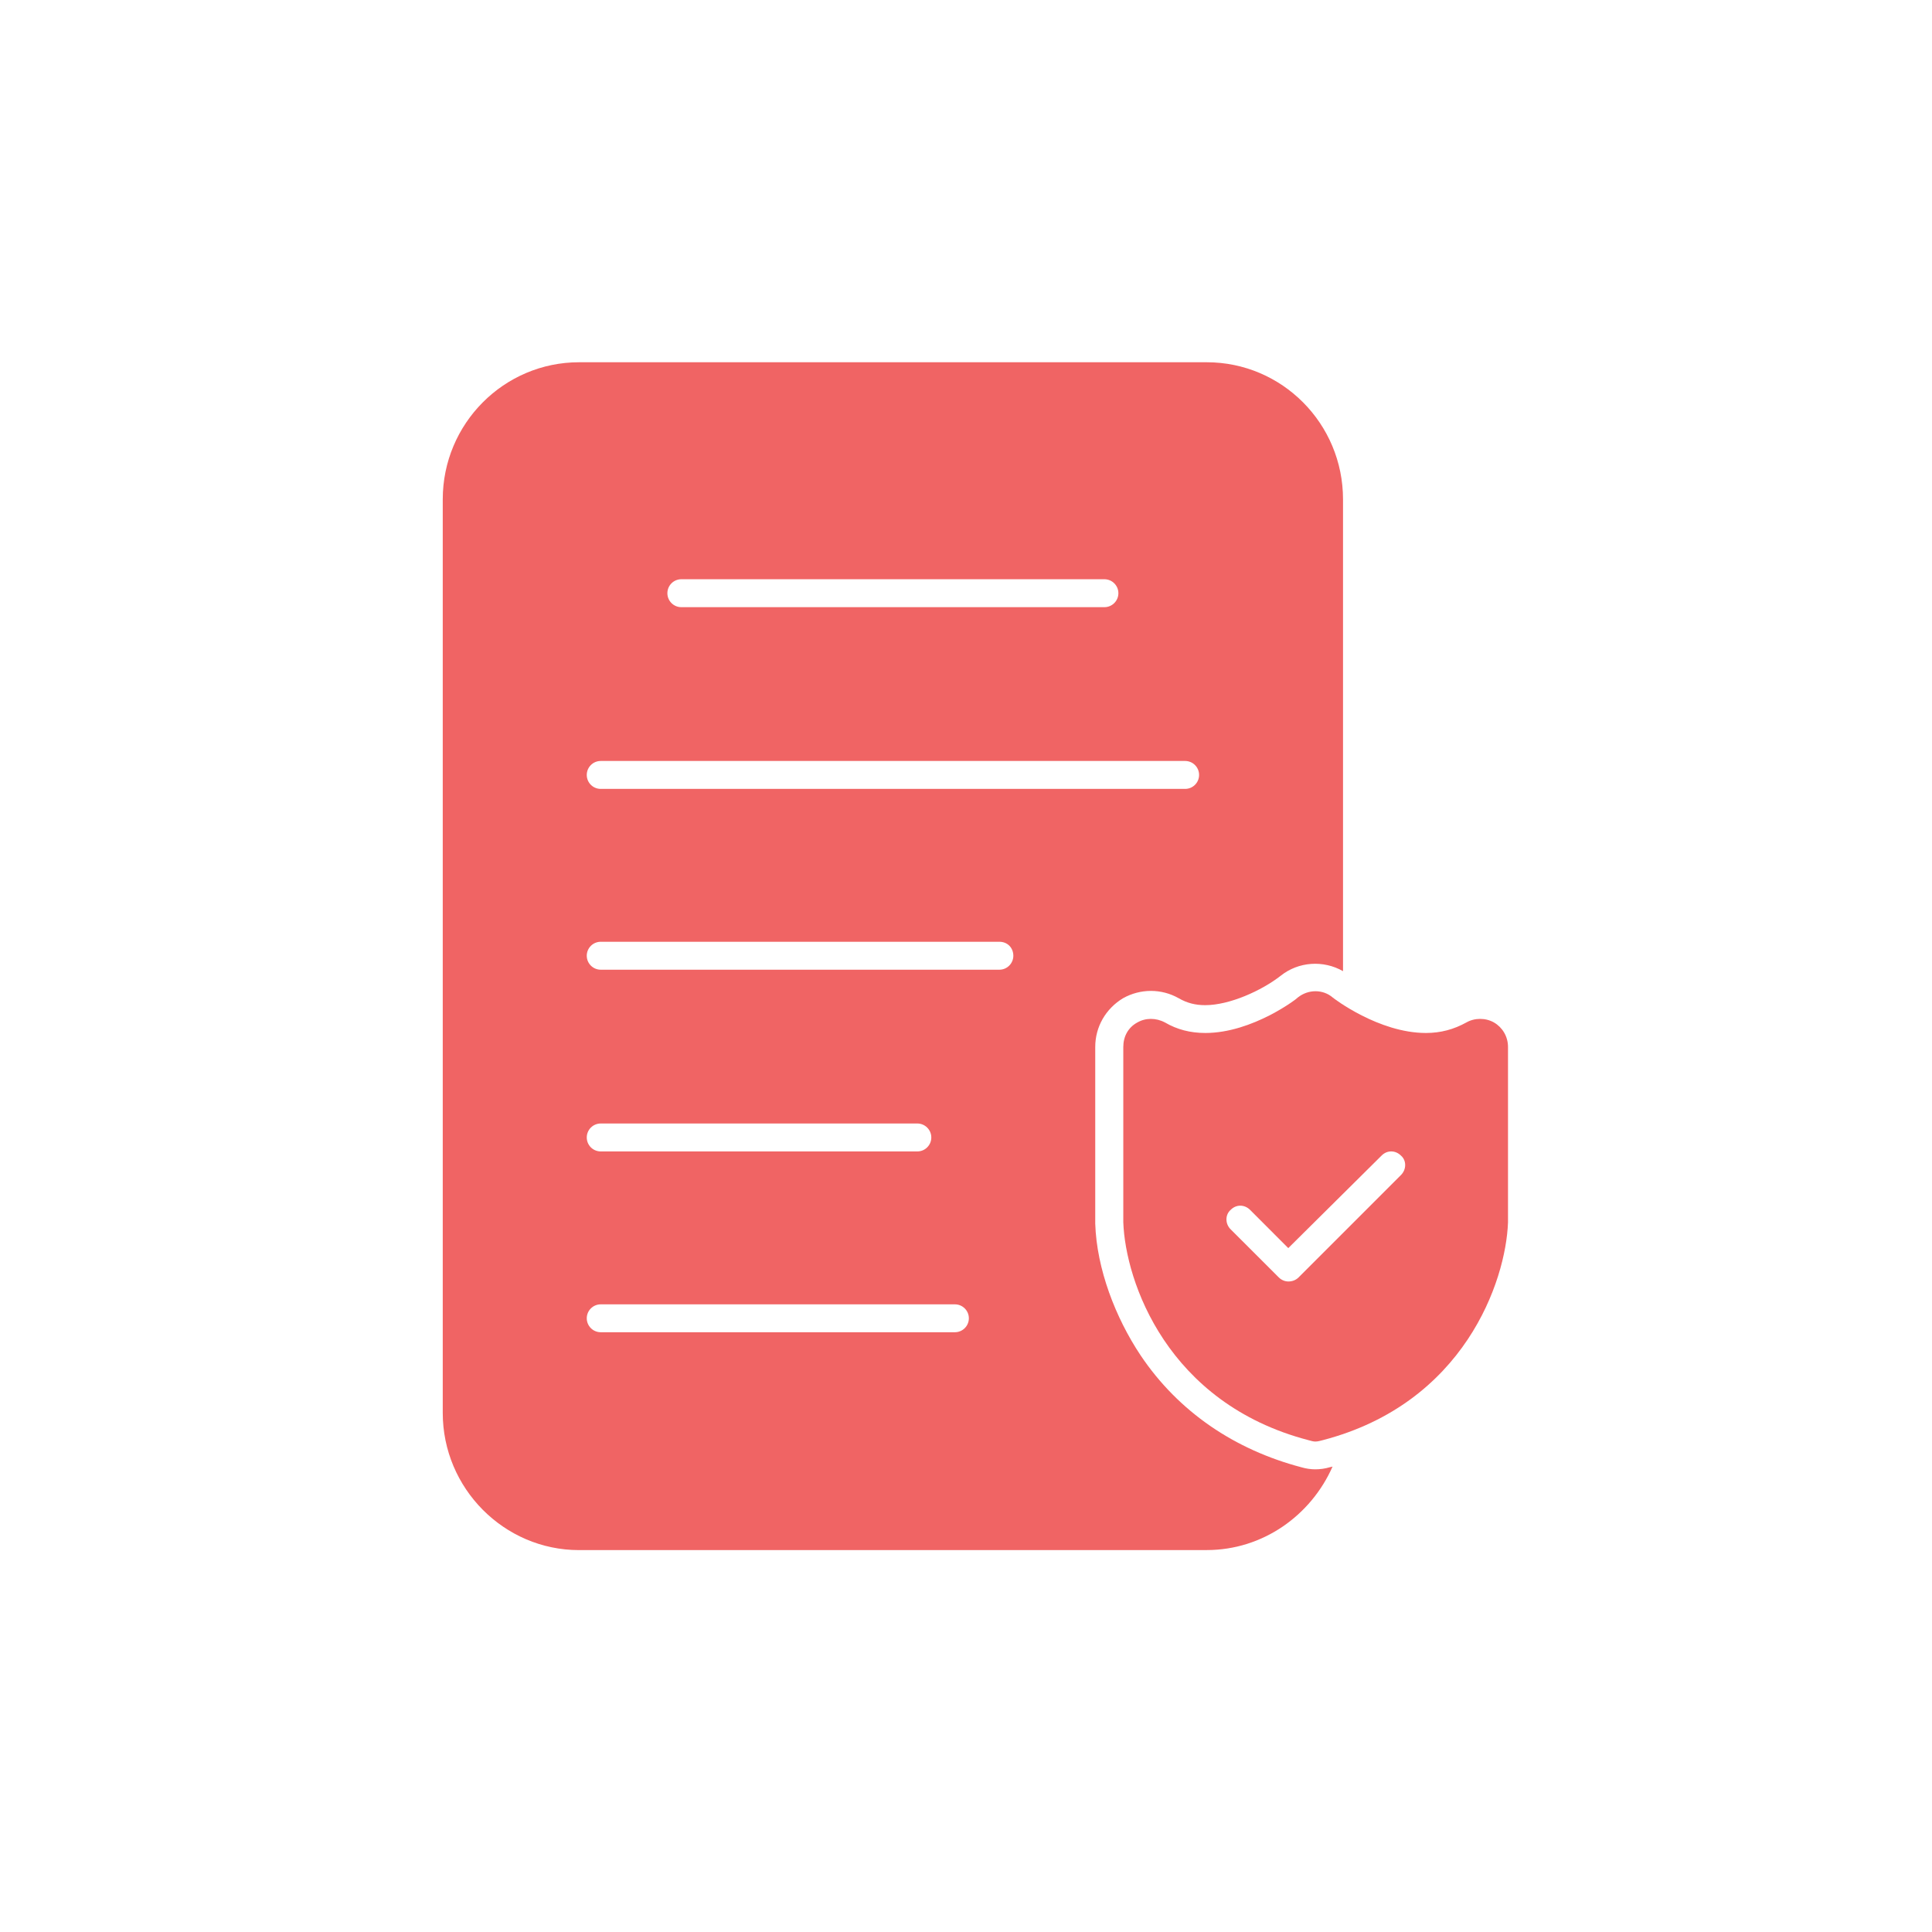
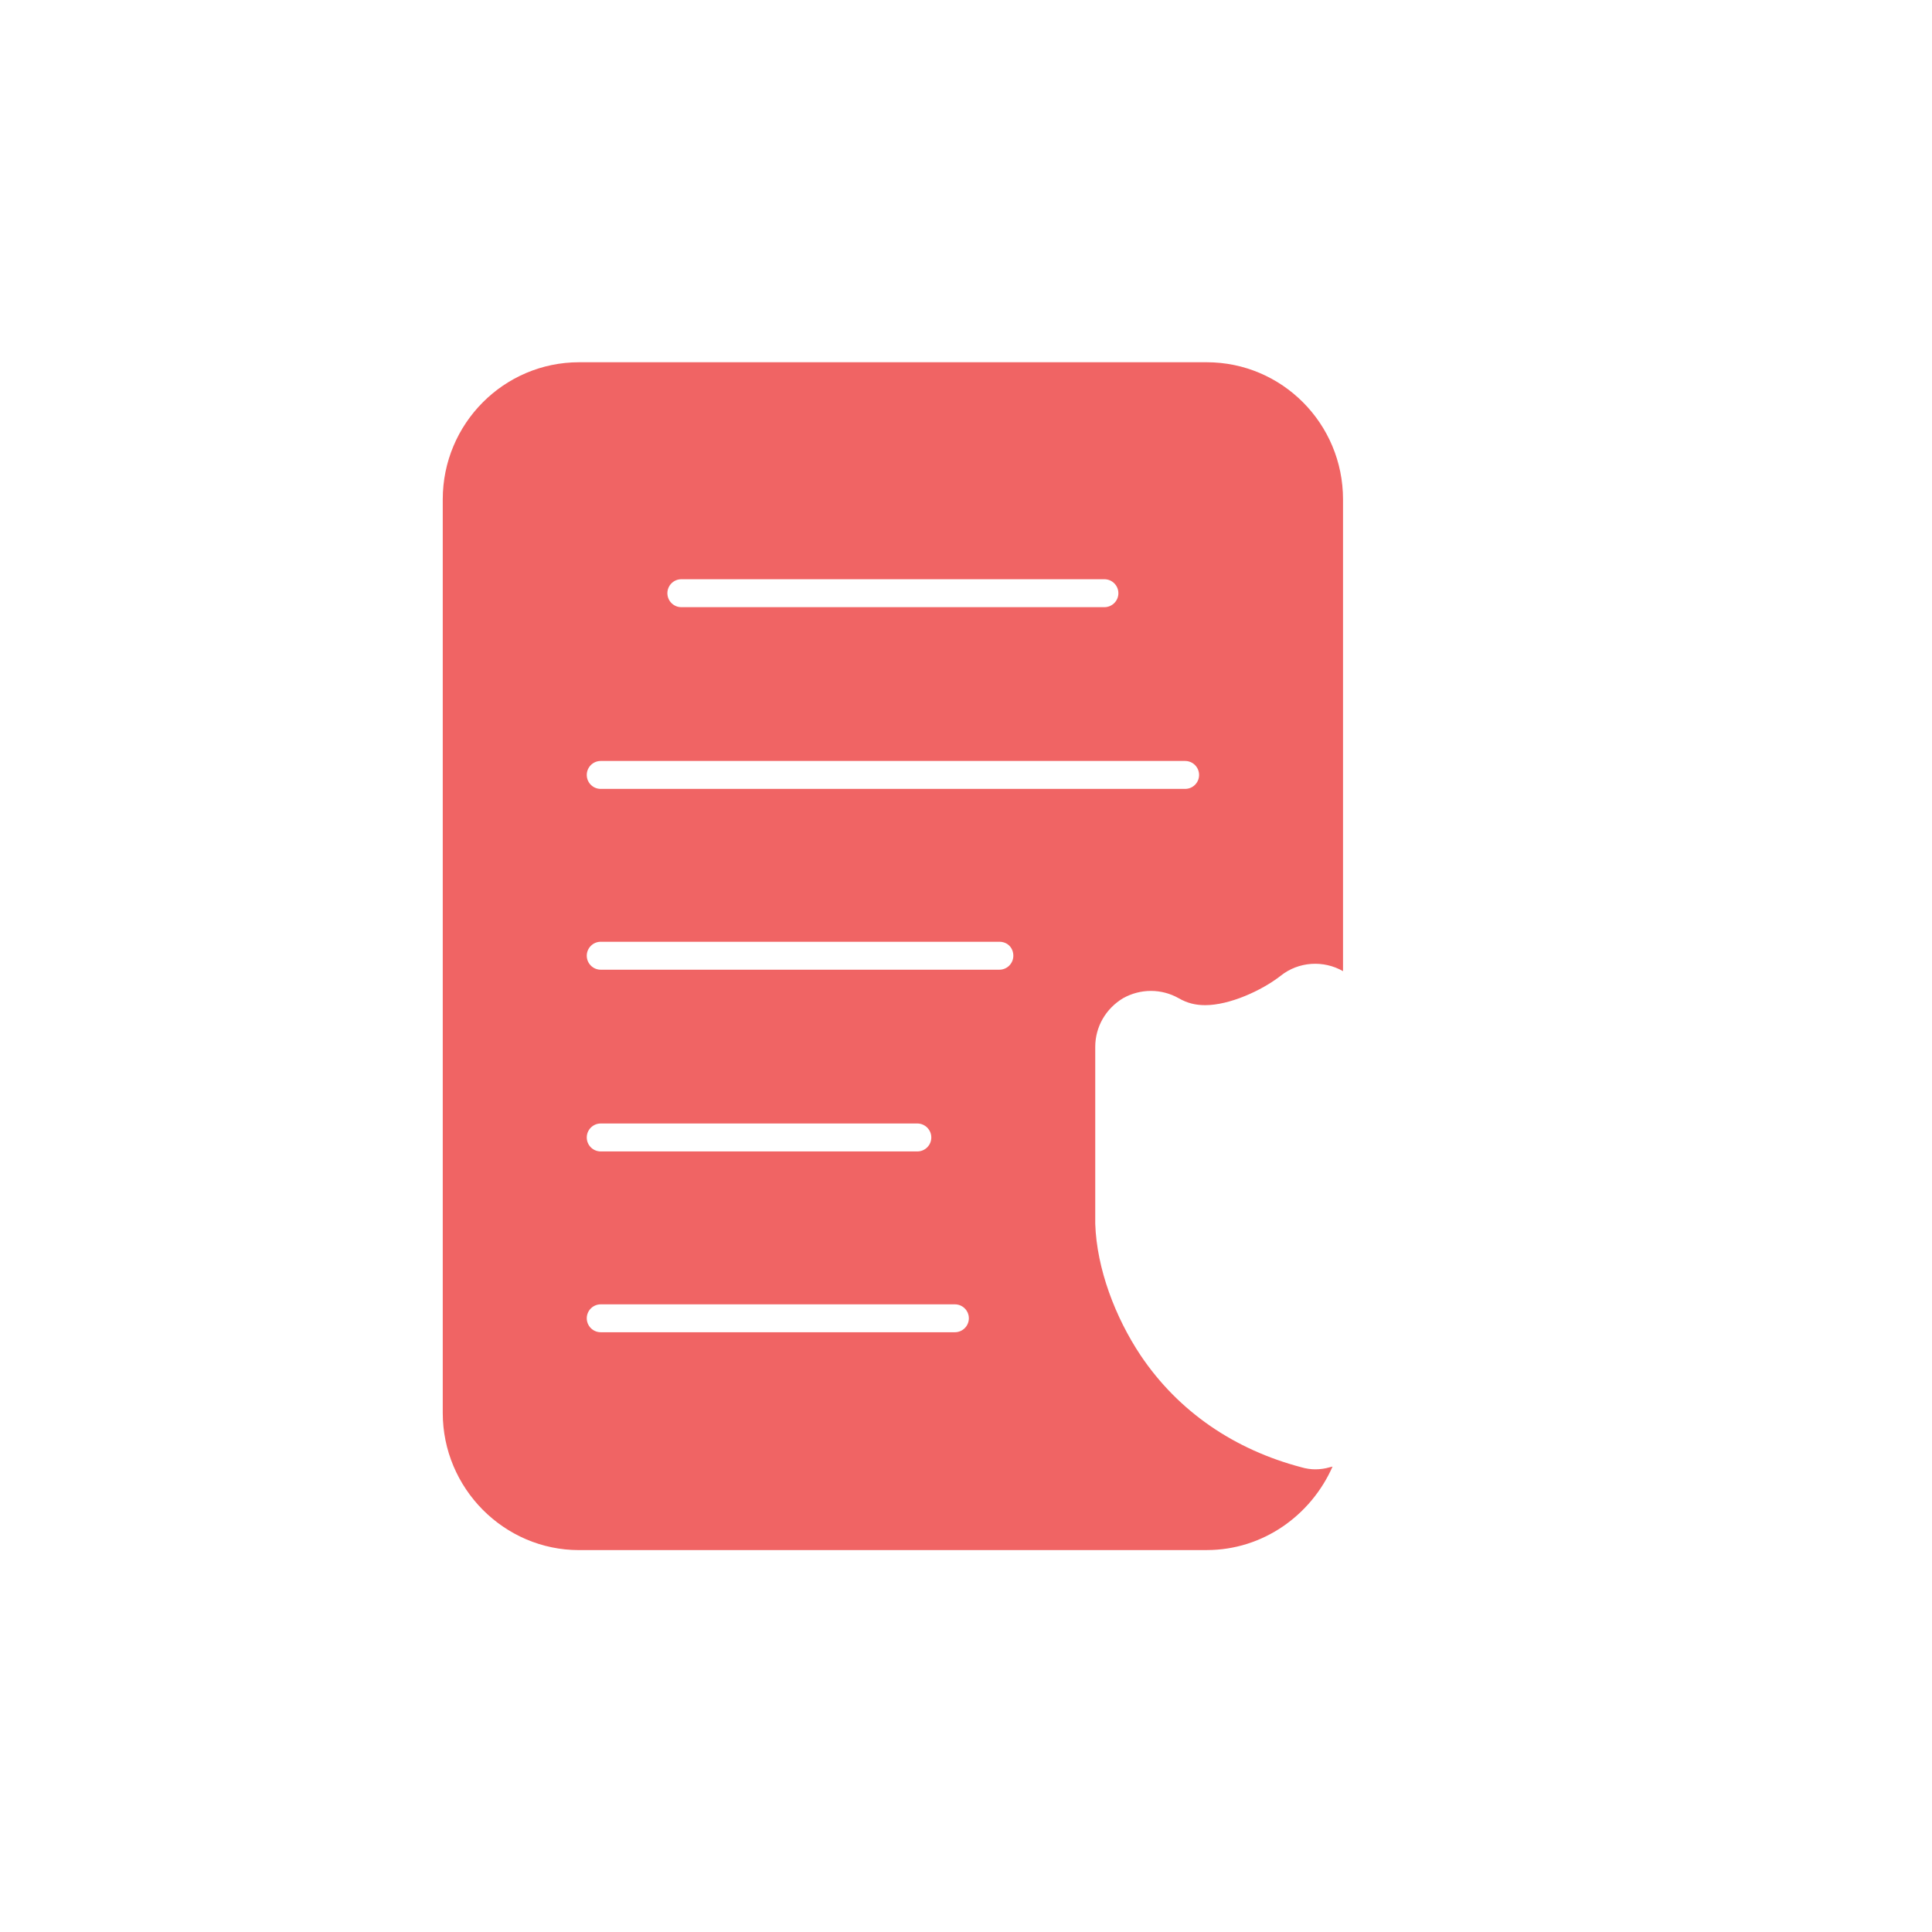
<svg xmlns="http://www.w3.org/2000/svg" width="48" height="48" viewBox="0 0 48 48" fill="none">
  <g filter="url(#filter0_bii_203_470)">
    <rect width="48" height="48" rx="8" fill="white" fill-opacity="0.2" />
  </g>
  <path fill-rule="evenodd" clip-rule="evenodd" d="M29.983 38.512H14.387C12.519 38.512 11 36.972 11 35.105V12.407C11 10.524 12.521 9 14.387 9H29.98C31.848 9 33.367 10.521 33.367 12.407V24.128C32.885 23.852 32.262 23.884 31.811 24.248C31.344 24.611 30.55 24.973 29.943 24.973C29.7 24.973 29.493 24.921 29.285 24.801C28.855 24.558 28.335 24.558 27.901 24.801C27.471 25.061 27.211 25.512 27.211 26.01V30.402C27.247 31.527 27.714 32.736 28.335 33.669C29.285 35.086 30.685 36.019 32.329 36.453C32.449 36.489 32.572 36.505 32.676 36.505C32.796 36.505 32.919 36.489 33.039 36.453L33.107 36.437C32.573 37.646 31.38 38.511 29.98 38.511L29.983 38.512ZM23.724 33.099C23.915 33.099 24.071 32.944 24.071 32.752C24.071 32.561 23.915 32.406 23.724 32.406H14.925C14.734 32.406 14.578 32.561 14.578 32.752C14.578 32.944 14.734 33.099 14.925 33.099H23.724ZM22.791 28.607C22.982 28.607 23.138 28.452 23.138 28.26C23.138 28.069 22.982 27.913 22.791 27.913H14.925C14.733 27.913 14.578 28.069 14.578 28.26C14.578 28.452 14.733 28.607 14.925 28.607H22.791ZM24.829 24.092C25.021 24.092 25.176 23.936 25.176 23.745C25.176 23.554 25.037 23.398 24.829 23.398H14.925C14.733 23.398 14.578 23.554 14.578 23.745C14.578 23.936 14.733 24.092 14.925 24.092H24.829ZM29.444 19.6C29.636 19.6 29.791 19.445 29.791 19.253C29.791 19.062 29.636 18.906 29.444 18.906H14.925C14.733 18.906 14.578 19.062 14.578 19.253C14.578 19.445 14.733 19.6 14.925 19.6H29.448H29.444ZM27.439 15.085C27.63 15.085 27.786 14.929 27.786 14.738C27.786 14.547 27.63 14.391 27.439 14.391H16.927C16.736 14.391 16.581 14.547 16.581 14.738C16.581 14.929 16.736 15.085 16.927 15.085H27.439Z" fill="#F06464" />
-   <path fill-rule="evenodd" clip-rule="evenodd" d="M32.68 35.815C32.628 35.815 32.576 35.799 32.507 35.78C28.998 34.863 27.96 31.838 27.908 30.367V26.011C27.908 25.751 28.028 25.528 28.255 25.404C28.462 25.284 28.722 25.284 28.945 25.404C29.24 25.576 29.568 25.664 29.946 25.664C31.122 25.664 32.244 24.798 32.244 24.782C32.504 24.575 32.867 24.575 33.11 24.782C33.127 24.799 34.251 25.664 35.427 25.664C35.791 25.664 36.117 25.576 36.429 25.404C36.636 25.284 36.911 25.284 37.119 25.404C37.326 25.524 37.466 25.751 37.466 26.011V30.367C37.414 31.836 36.377 34.863 32.866 35.78C32.797 35.796 32.746 35.815 32.675 35.815H32.68ZM32.006 31.838C32.11 31.838 32.197 31.803 32.266 31.734L34.807 29.193C34.946 29.054 34.946 28.83 34.807 28.711C34.667 28.572 34.46 28.572 34.324 28.711L32.007 31.009L31.058 30.059C30.918 29.92 30.711 29.92 30.575 30.059C30.436 30.18 30.436 30.406 30.575 30.542L31.768 31.734C31.836 31.803 31.924 31.838 32.011 31.838H32.006Z" fill="#F06464" />
  <defs>
    <filter id="filter0_bii_203_470" x="-8" y="-8" width="64" height="64" filterUnits="userSpaceOnUse" color-interpolation-filters="sRGB">
      <feFlood flood-opacity="0" result="BackgroundImageFix" />
      <feGaussianBlur in="BackgroundImageFix" stdDeviation="4" />
      <feComposite in2="SourceAlpha" operator="in" result="effect1_backgroundBlur_203_470" />
      <feBlend mode="normal" in="SourceGraphic" in2="effect1_backgroundBlur_203_470" result="shape" />
      <feColorMatrix in="SourceAlpha" type="matrix" values="0 0 0 0 0 0 0 0 0 0 0 0 0 0 0 0 0 0 127 0" result="hardAlpha" />
      <feOffset dy="-2" />
      <feGaussianBlur stdDeviation="4" />
      <feComposite in2="hardAlpha" operator="arithmetic" k2="-1" k3="1" />
      <feColorMatrix type="matrix" values="0 0 0 0 0.945 0 0 0 0 0.784 0 0 0 0 1 0 0 0 0.3 0" />
      <feBlend mode="normal" in2="shape" result="effect2_innerShadow_203_470" />
      <feColorMatrix in="SourceAlpha" type="matrix" values="0 0 0 0 0 0 0 0 0 0 0 0 0 0 0 0 0 0 127 0" result="hardAlpha" />
      <feOffset dx="-2" dy="2" />
      <feGaussianBlur stdDeviation="5" />
      <feComposite in2="hardAlpha" operator="arithmetic" k2="-1" k3="1" />
      <feColorMatrix type="matrix" values="0 0 0 0 0.912 0 0 0 0 0.713 0 0 0 0 0.98 0 0 0 0.3 0" />
      <feBlend mode="normal" in2="effect2_innerShadow_203_470" result="effect3_innerShadow_203_470" />
    </filter>
  </defs>
</svg>